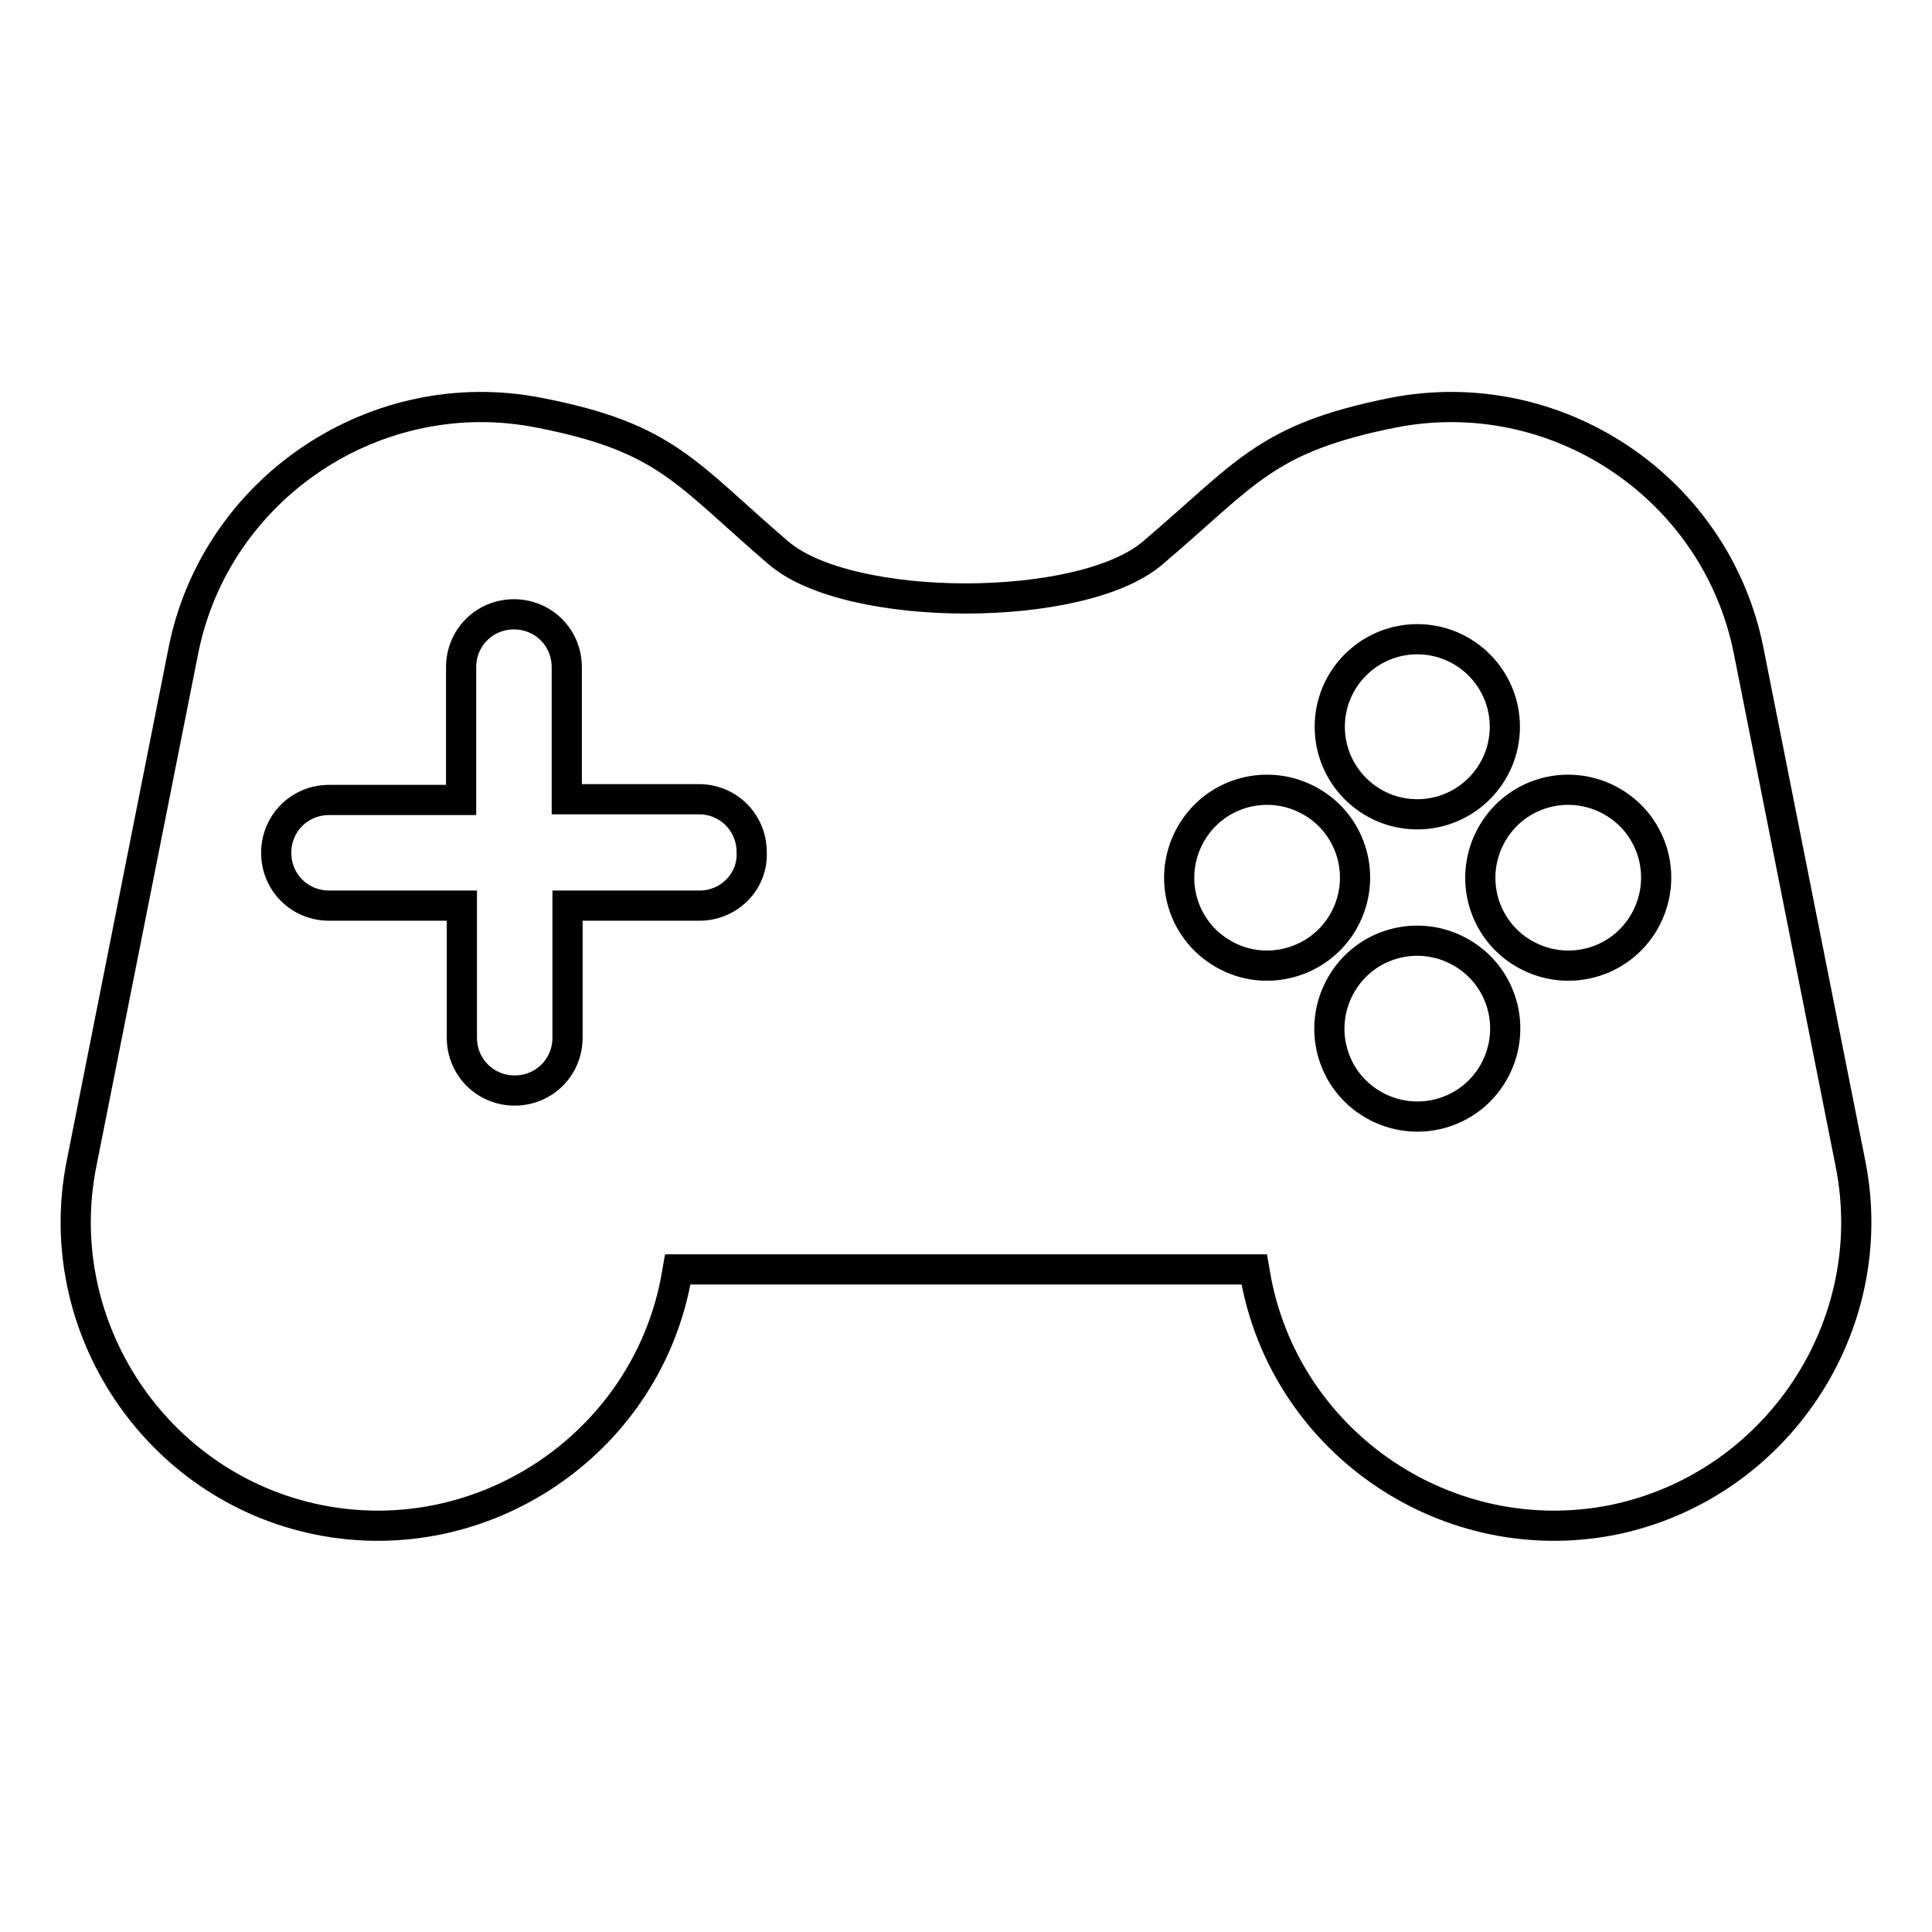
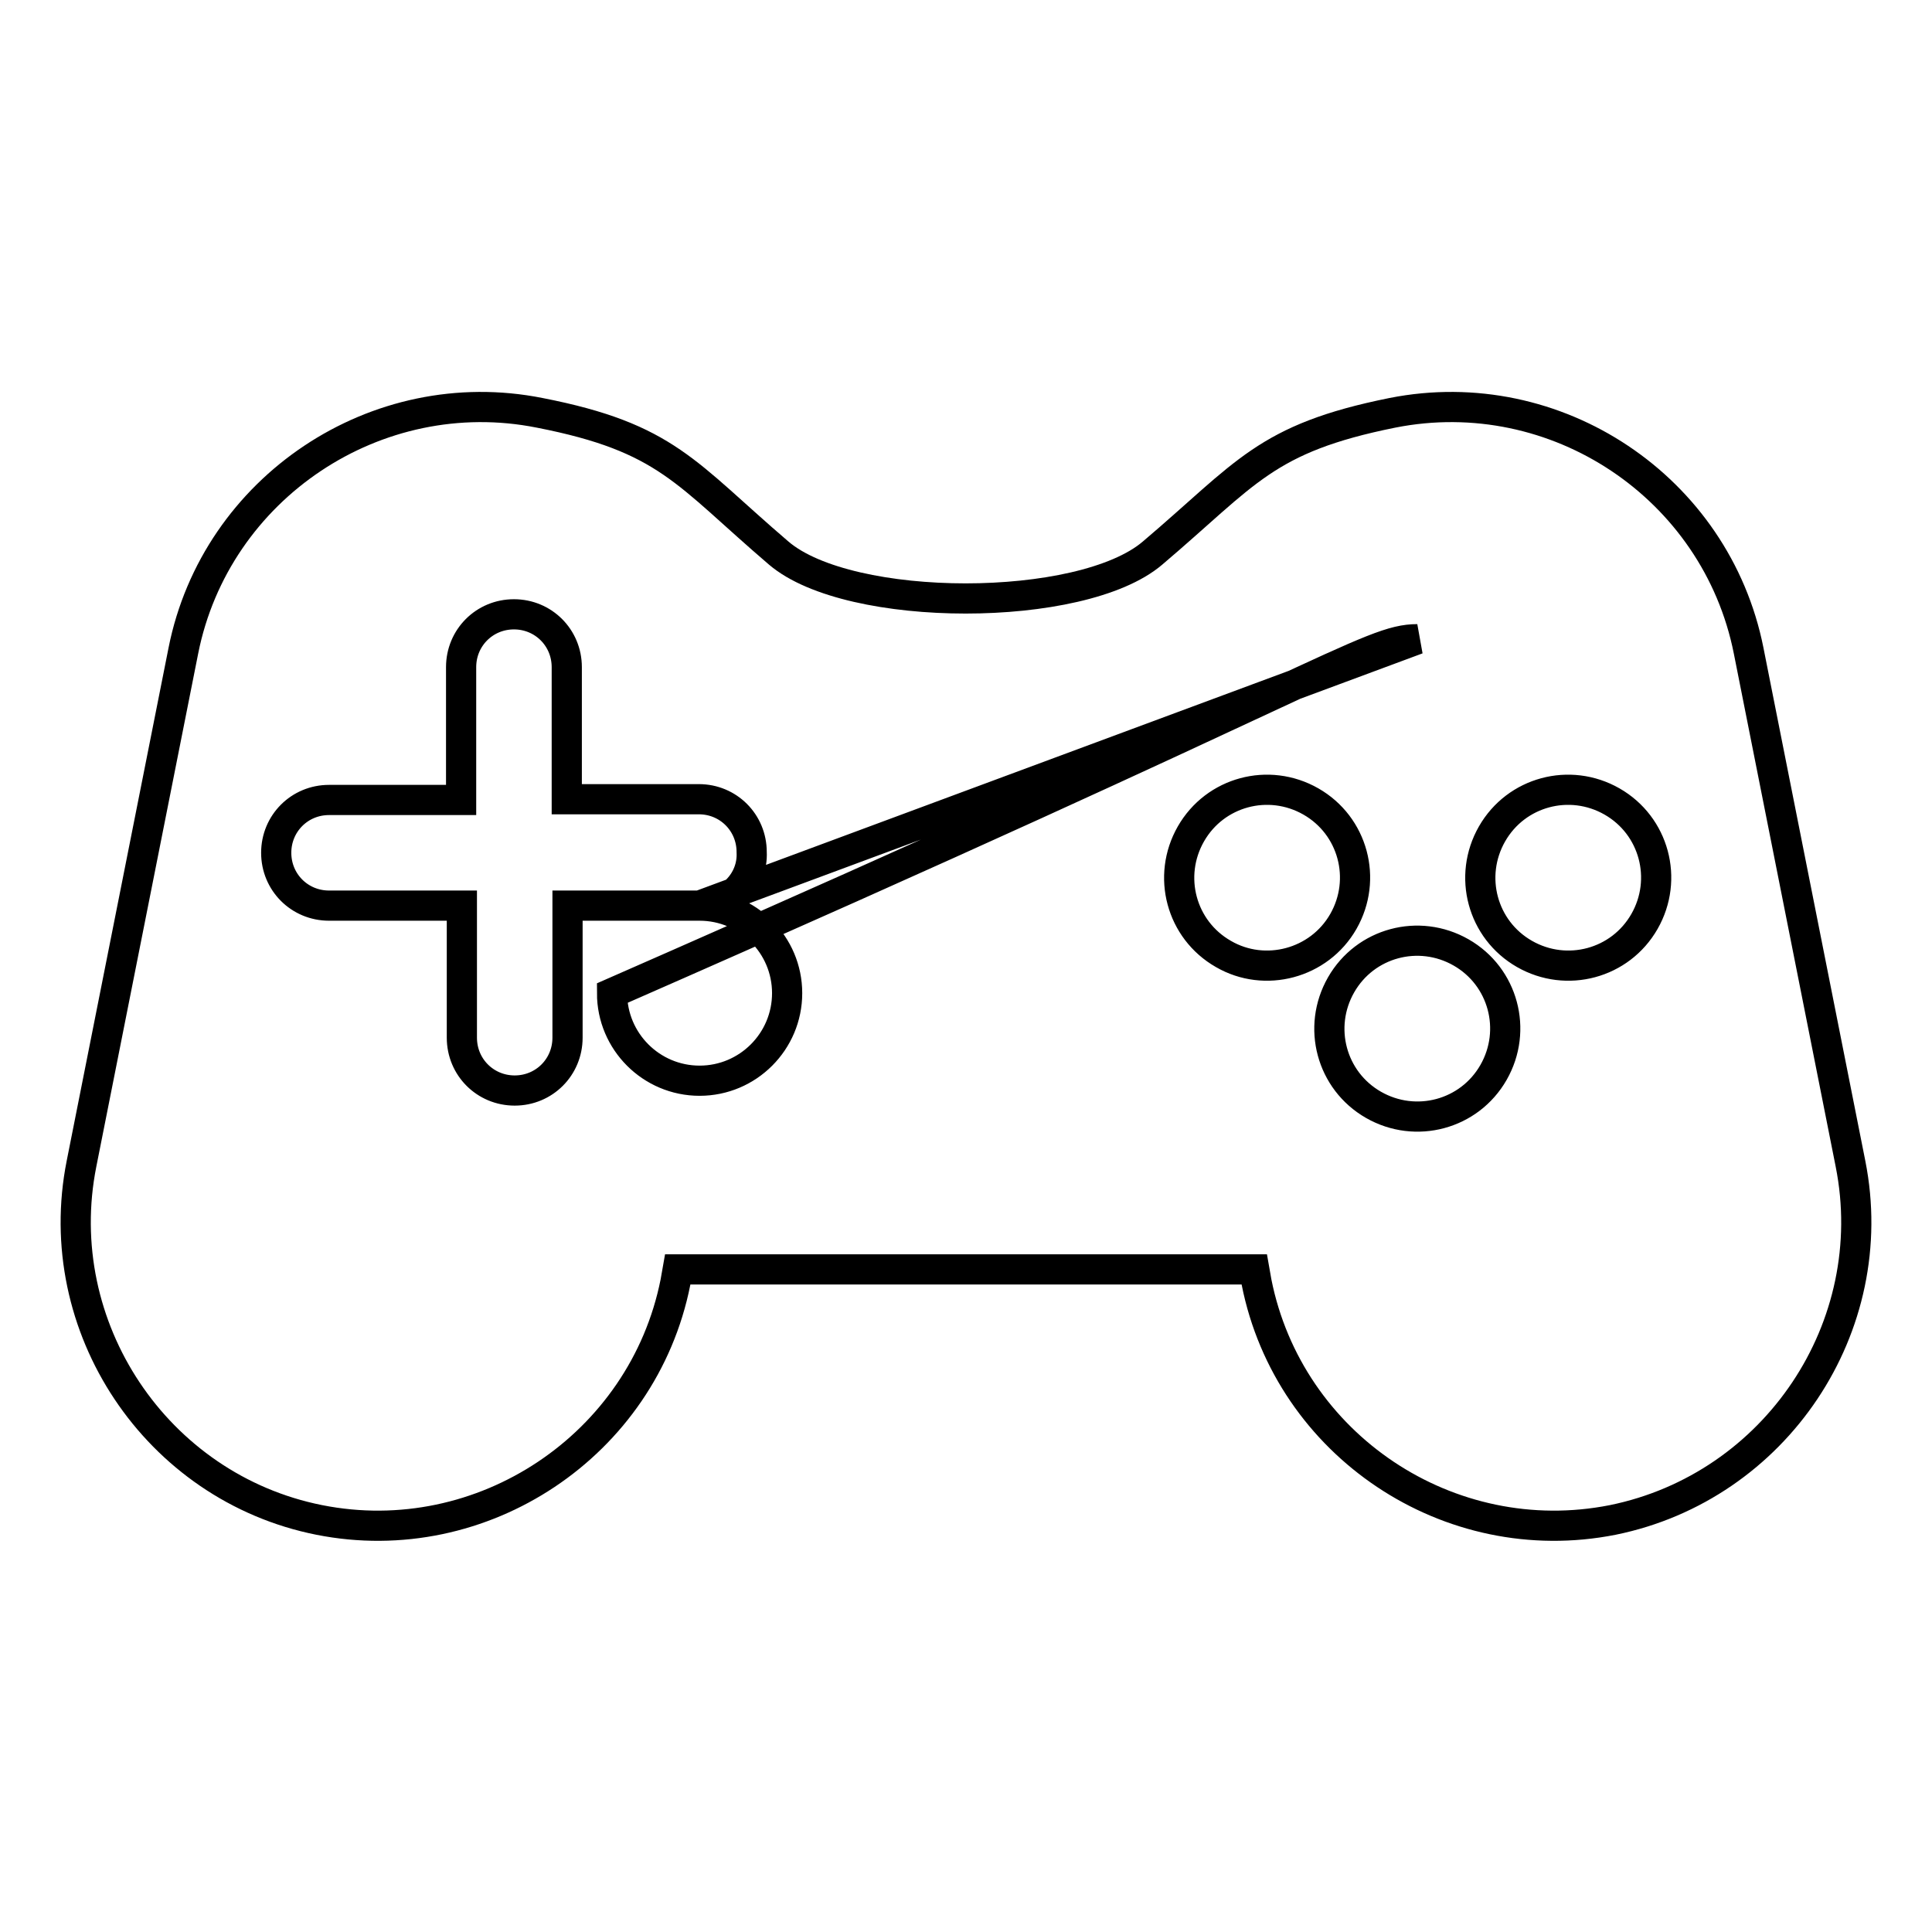
<svg xmlns="http://www.w3.org/2000/svg" version="1.1" x="0px" y="0px" viewBox="0 0 256 256" enable-background="new 0 0 256 256" xml:space="preserve">
  <g>
-     <path stroke-width="4" fill-opacity="0" stroke="#000000" d="M245.2,154.2l-13.5-68c-4.3-21.6-25.5-35.8-47.2-31.5l0,0c-16.9,3.4-19.3,8-31.8,18.6c-9.4,8-40.1,8-49.5,0 C90.8,62.7,88.4,58,71.5,54.7c-21.6-4.3-42.9,9.9-47.2,31.5l-13.5,68c-4.3,21.6,9.9,42.9,31.5,47.2l0,0 c21.6,4.3,42.9-9.9,47.2-31.5l0.3-1.7h76.4l0.3,1.7c4.3,21.6,25.5,35.8,47.2,31.5C235.3,197,249.5,175.8,245.2,154.2L245.2,154.2z  M92.7,120H75.2v17.5c0,3.9-3.1,7-7,7c-3.9,0-7-3.1-7-7V120H43.6c-3.9,0-7-3.1-7-7s3.1-7,7-7h17.5V88.4c0-3.9,3.1-7,7-7 c3.9,0,7,3.1,7,7v17.5h17.5c3.9,0,7,3.1,7,7C99.8,116.8,96.6,120,92.7,120z M187.8,84.7c6.4,0,11.6,5.2,11.6,11.6 c0,6.4-5.2,11.6-11.6,11.6s-11.6-5.2-11.6-11.6C176.2,89.9,181.4,84.7,187.8,84.7z M162.1,126.4c-5.6-3.2-7.5-10.3-4.3-15.9 c3.2-5.6,10.3-7.5,15.9-4.3c5.6,3.2,7.5,10.3,4.3,15.9S167.6,129.6,162.1,126.4z M197.9,142.1c-3.2,5.6-10.3,7.5-15.9,4.3 c-5.6-3.2-7.5-10.3-4.3-15.9c3.2-5.6,10.3-7.5,15.9-4.3C199.2,129.4,201.1,136.5,197.9,142.1z M217.9,122.1 c-3.2,5.6-10.3,7.5-15.9,4.3c-5.6-3.2-7.5-10.3-4.3-15.9c3.2-5.6,10.3-7.5,15.9-4.3S221.1,116.5,217.9,122.1z" />
+     <path stroke-width="4" fill-opacity="0" stroke="#000000" d="M245.2,154.2l-13.5-68c-4.3-21.6-25.5-35.8-47.2-31.5l0,0c-16.9,3.4-19.3,8-31.8,18.6c-9.4,8-40.1,8-49.5,0 C90.8,62.7,88.4,58,71.5,54.7c-21.6-4.3-42.9,9.9-47.2,31.5l-13.5,68c-4.3,21.6,9.9,42.9,31.5,47.2l0,0 c21.6,4.3,42.9-9.9,47.2-31.5l0.3-1.7h76.4l0.3,1.7c4.3,21.6,25.5,35.8,47.2,31.5C235.3,197,249.5,175.8,245.2,154.2L245.2,154.2z  M92.7,120H75.2v17.5c0,3.9-3.1,7-7,7c-3.9,0-7-3.1-7-7V120H43.6c-3.9,0-7-3.1-7-7s3.1-7,7-7h17.5V88.4c0-3.9,3.1-7,7-7 c3.9,0,7,3.1,7,7v17.5h17.5c3.9,0,7,3.1,7,7C99.8,116.8,96.6,120,92.7,120z c6.4,0,11.6,5.2,11.6,11.6 c0,6.4-5.2,11.6-11.6,11.6s-11.6-5.2-11.6-11.6C176.2,89.9,181.4,84.7,187.8,84.7z M162.1,126.4c-5.6-3.2-7.5-10.3-4.3-15.9 c3.2-5.6,10.3-7.5,15.9-4.3c5.6,3.2,7.5,10.3,4.3,15.9S167.6,129.6,162.1,126.4z M197.9,142.1c-3.2,5.6-10.3,7.5-15.9,4.3 c-5.6-3.2-7.5-10.3-4.3-15.9c3.2-5.6,10.3-7.5,15.9-4.3C199.2,129.4,201.1,136.5,197.9,142.1z M217.9,122.1 c-3.2,5.6-10.3,7.5-15.9,4.3c-5.6-3.2-7.5-10.3-4.3-15.9c3.2-5.6,10.3-7.5,15.9-4.3S221.1,116.5,217.9,122.1z" />
  </g>
</svg>